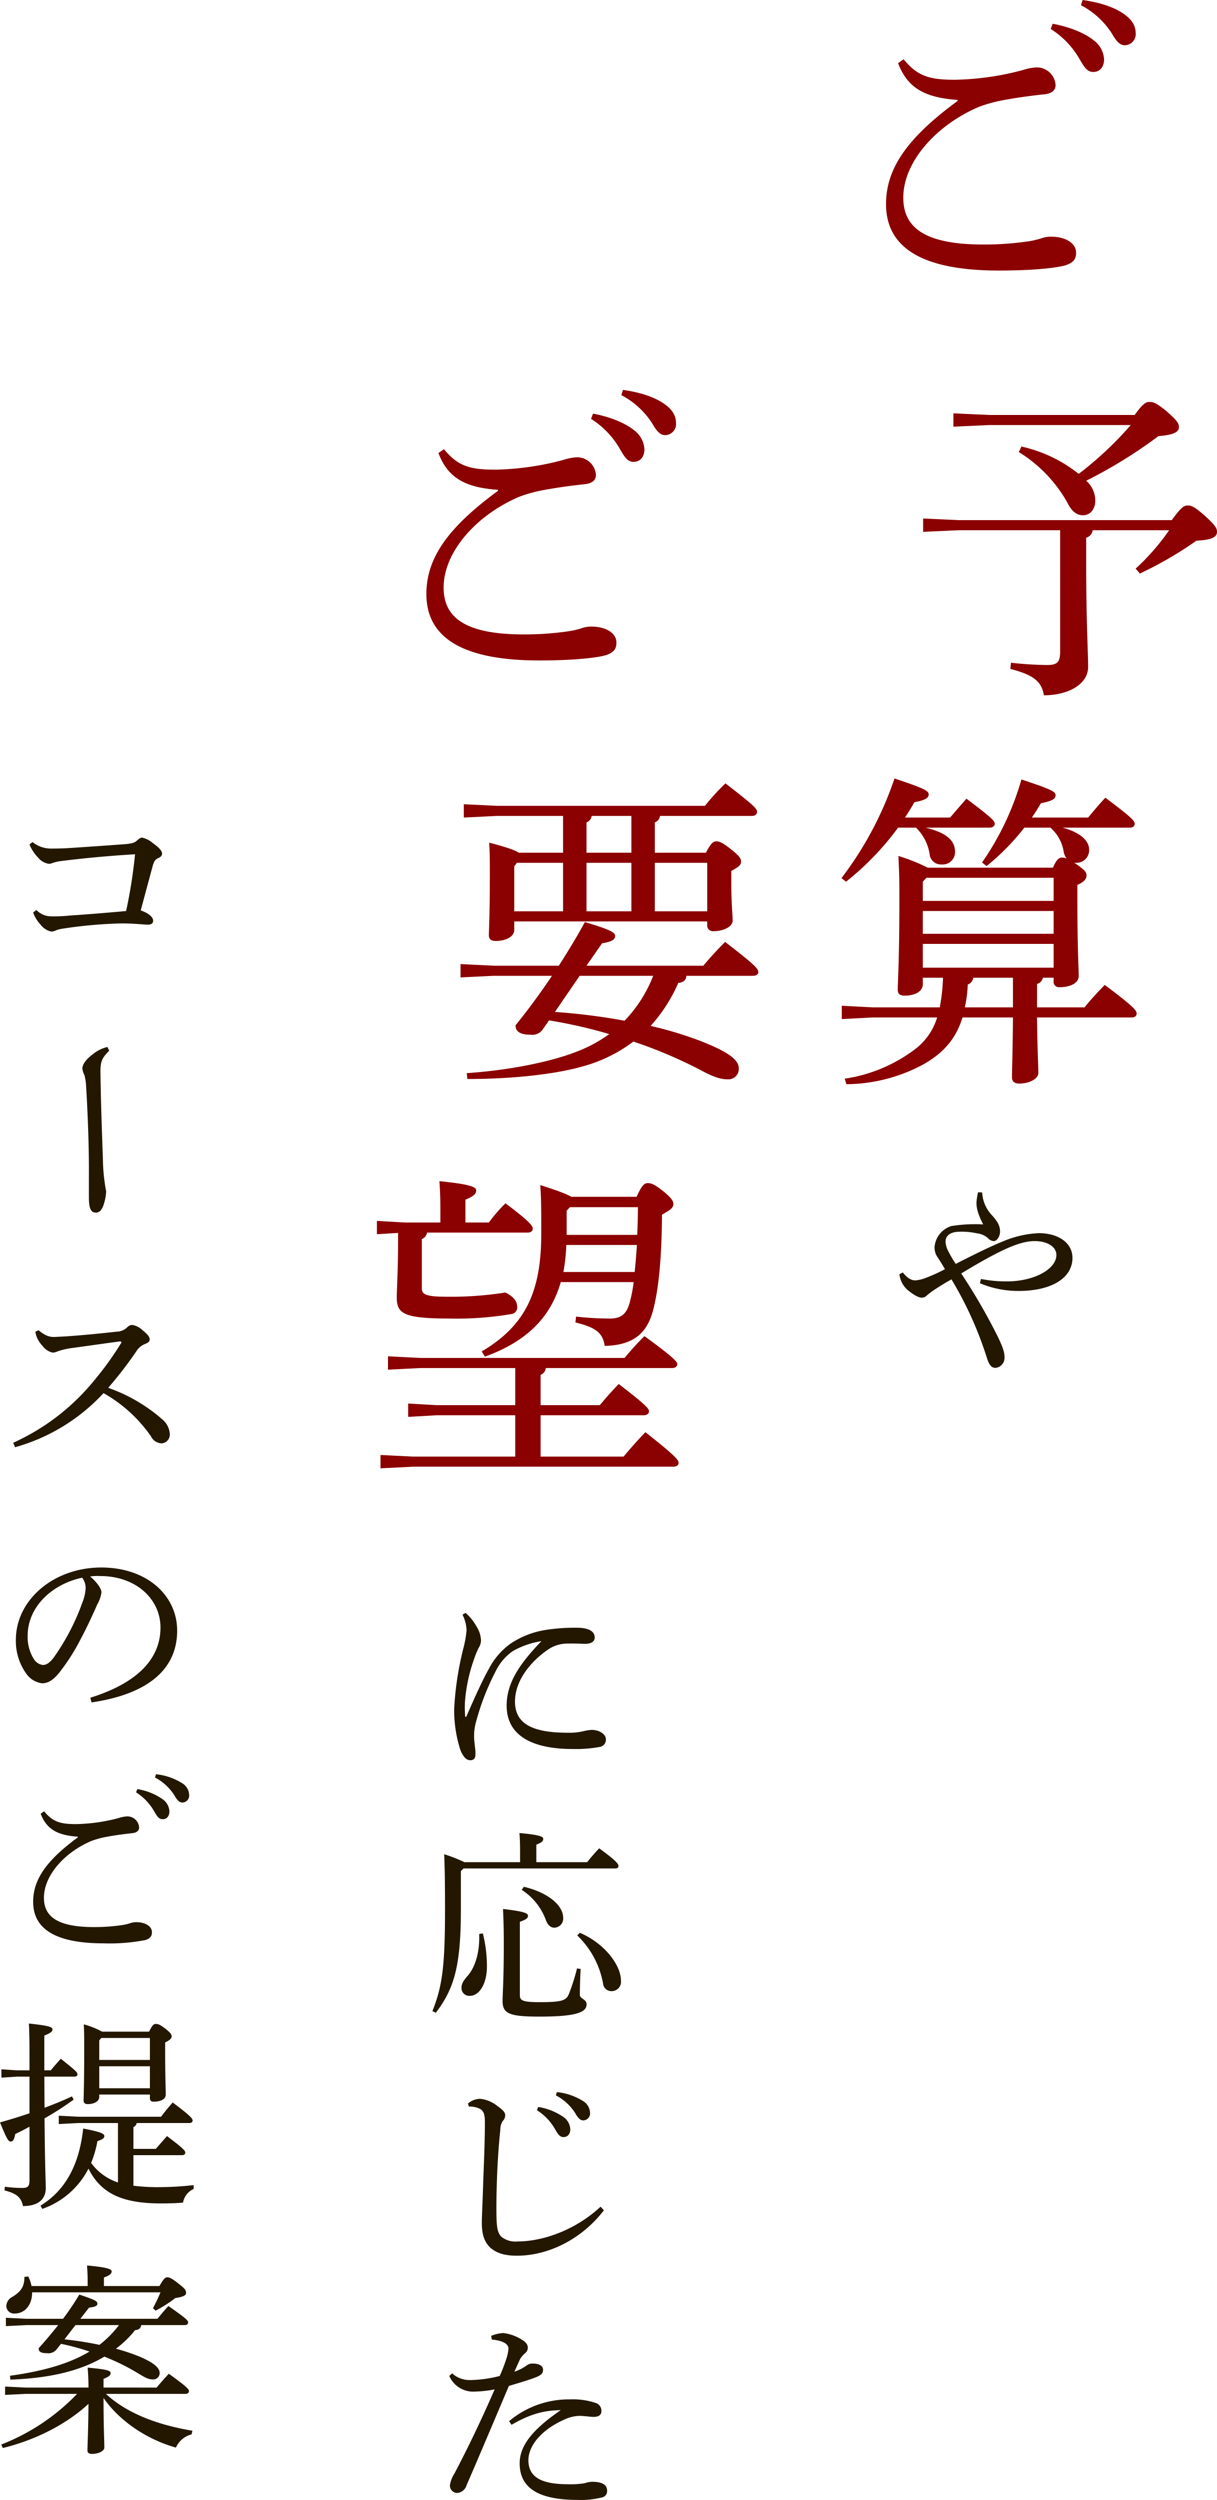
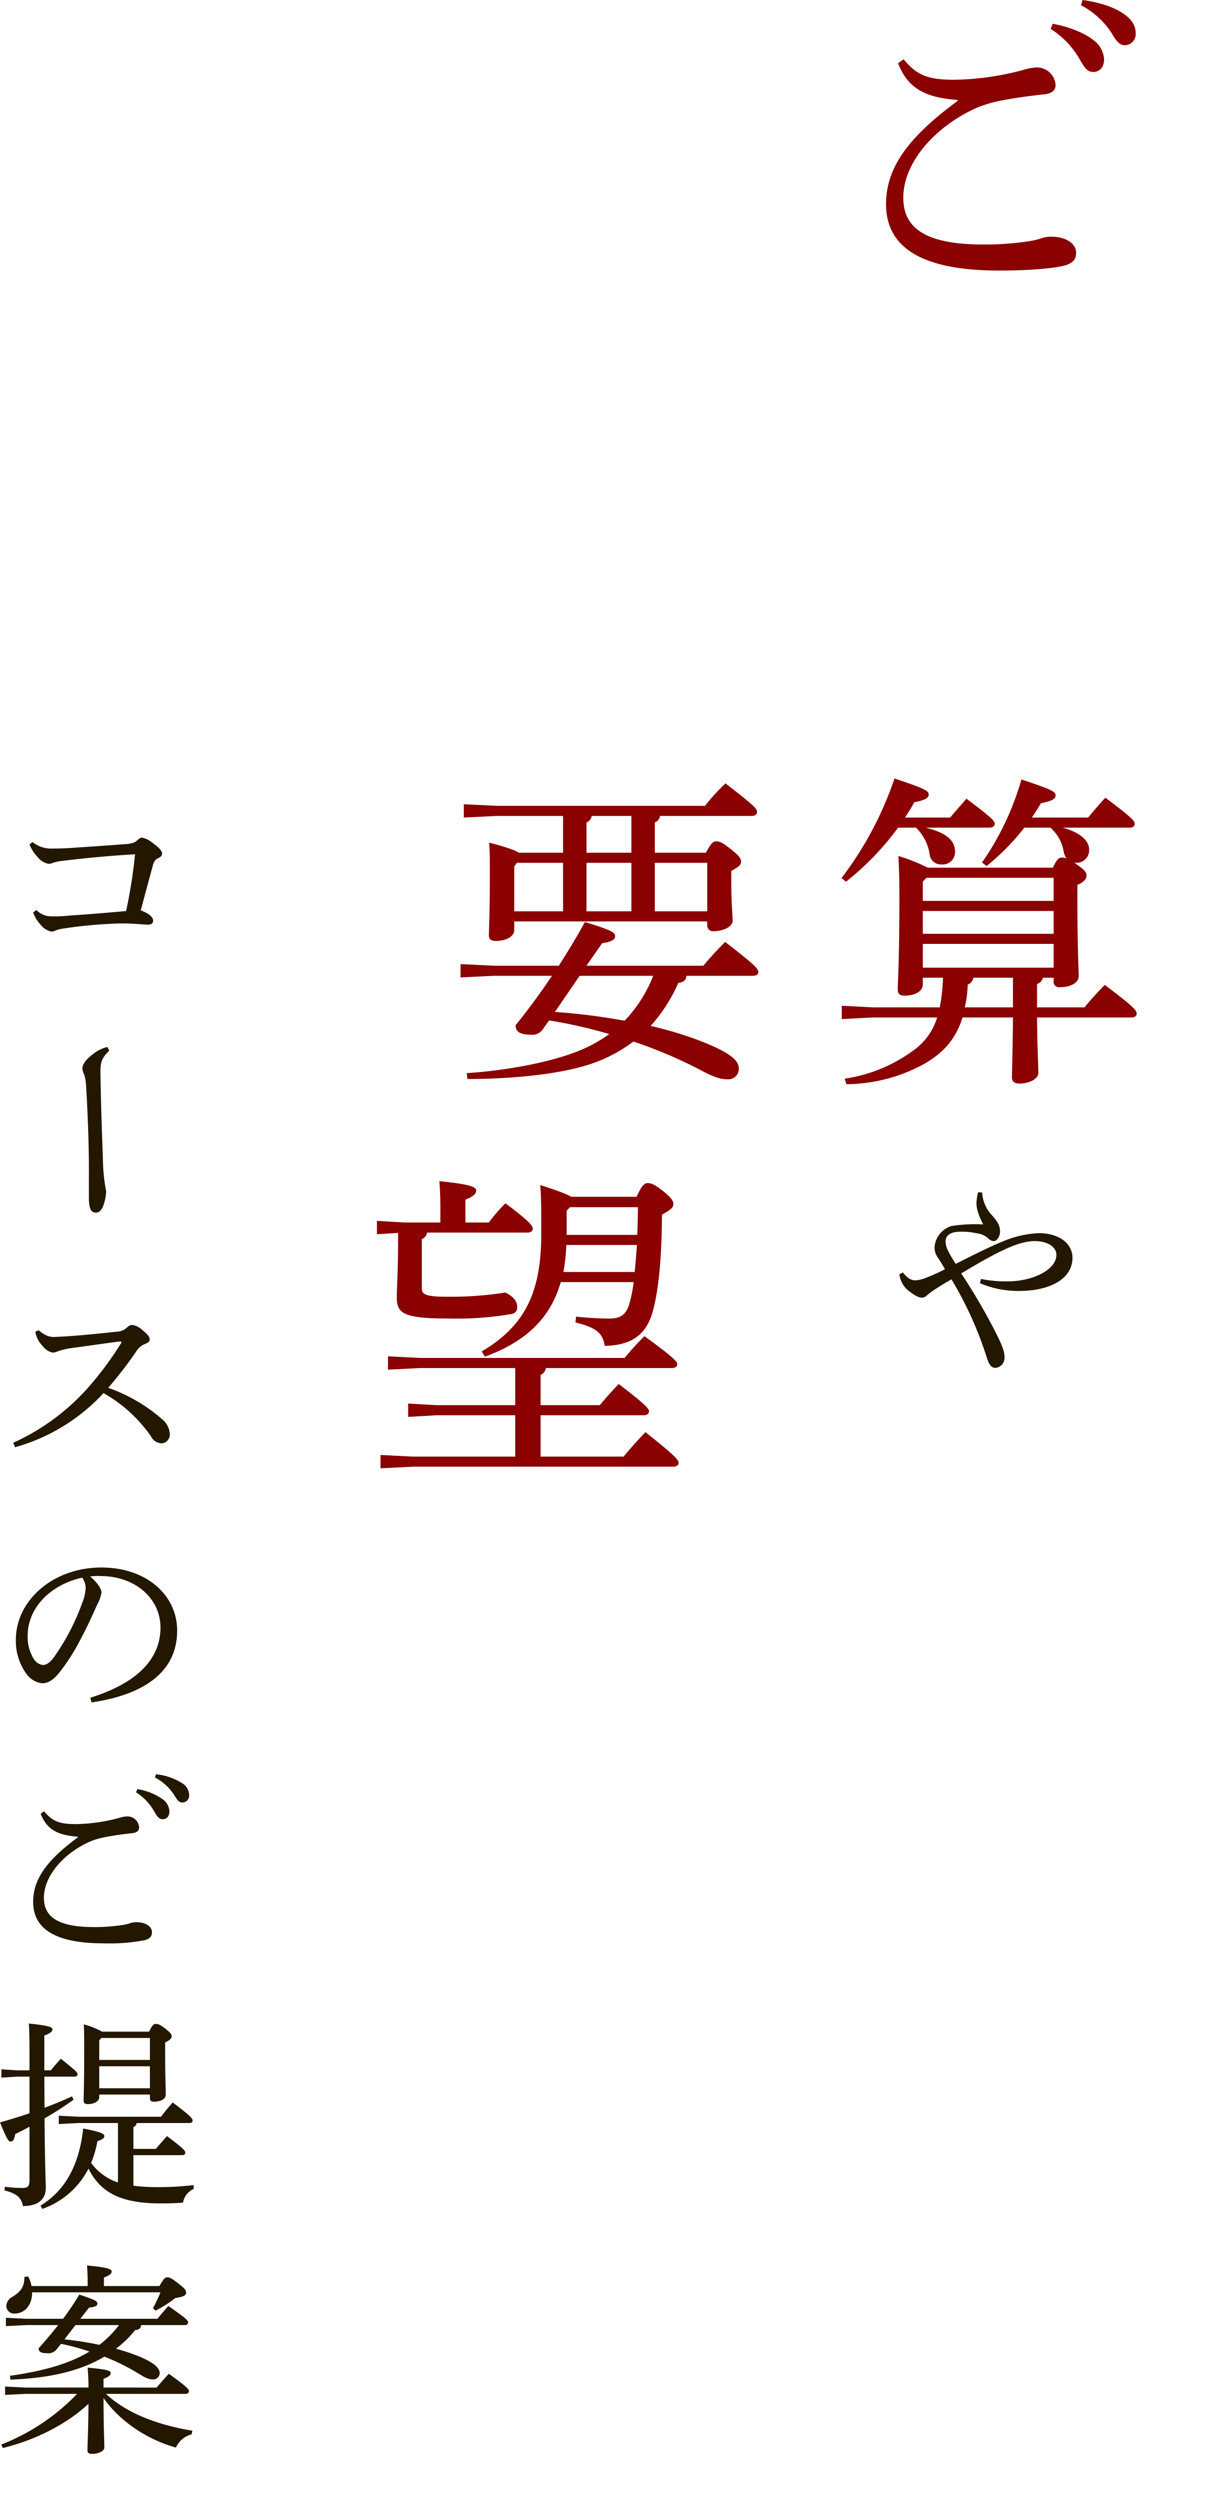
<svg xmlns="http://www.w3.org/2000/svg" width="299.18" height="614.252" viewBox="0 0 299.18 614.252">
  <g id="in_party_title02" transform="translate(-3771.3 7900.399)">
    <path id="パス_6114" data-name="パス 6114" d="M-1.8-18.4a24.216,24.216,0,0,0,9.5,1.9c8,0,13.25-3.1,13.25-8.15,0-3.5-3.25-6.05-8.3-6.05a25.363,25.363,0,0,0-8.75,2c-2.85,1.15-6.85,3.1-11.65,5.55a32.367,32.367,0,0,1-1.9-3.25,5.6,5.6,0,0,1-.6-2.25c0-1.45,1.2-2.35,3.3-2.4a16.963,16.963,0,0,1,4.45.4A4.842,4.842,0,0,1,.15-29.5a2.072,2.072,0,0,0,1.45.75c.75,0,1.55-1.1,1.55-2.4-.05-1.3-.45-2.2-1.9-3.85a8.839,8.839,0,0,1-2.5-5.7l-1-.05a13.37,13.37,0,0,0-.4,2.55c0,1.4.35,2.8,1.65,5.35a36.741,36.741,0,0,0-7.8.4,5.878,5.878,0,0,0-4.15,5.1,4.125,4.125,0,0,0,.8,2.65c.65,1,1.15,1.8,1.75,2.85a40.618,40.618,0,0,1-4.75,2.15,8.367,8.367,0,0,1-2.55.6c-1,0-2-.6-3.05-1.95l-.85.45a6.182,6.182,0,0,0,2,3.85c1.5,1.2,2.65,1.9,3.55,1.9a1.7,1.7,0,0,0,1.2-.55,20.481,20.481,0,0,1,2.25-1.65c1.55-1,2.3-1.45,3.8-2.3A89.82,89.82,0,0,1-.1-.1C.45,1.65,1,2.4,2.05,2.4A2.493,2.493,0,0,0,4.25-.2c0-1.2-.4-2.45-1.6-4.95A145.048,145.048,0,0,0-6.4-20.8c9.6-5.8,14.35-7.95,18.05-7.95,3.3,0,5.35,1.5,5.35,3.4,0,3.45-5.4,6.5-12.2,6.5a31.86,31.86,0,0,1-6.35-.6Z" transform="translate(4014 -7566.697)" fill="#231700" />
-     <path id="パス_6115" data-name="パス 6115" d="M-16-35.95a9.256,9.256,0,0,1,1,3.8,25.86,25.86,0,0,1-.75,4.3,76.891,76.891,0,0,0-2.3,15A31.8,31.8,0,0,0-16.5-2.65c.8,1.9,1.6,2.45,2.4,2.45a1.117,1.117,0,0,0,1.25-1.1,7.5,7.5,0,0,0-.05-1.8c-.1-1-.25-2.1-.25-2.8a13.008,13.008,0,0,1,.3-3.05A61.4,61.4,0,0,1-7.8-22.15,12.889,12.889,0,0,1-3.65-27,20.416,20.416,0,0,1,3.4-29.45c-5.7,5.9-8.55,10.5-8.55,15.85,0,7.3,6.2,10.65,16.25,10.65a32.43,32.43,0,0,0,6.55-.5,1.8,1.8,0,0,0,1.6-1.9c0-1.15-1.45-2.3-3.55-2.3a11.59,11.59,0,0,0-1.9.3,14.436,14.436,0,0,1-3.85.4C1.8-6.95-3.1-8.8-3.1-14.6c0-4.95,3.55-9.6,8-12.7a8.534,8.534,0,0,1,4.45-1.55c1.65-.05,3.1,0,4.6.05,1.45.05,2.55-.4,2.55-1.55,0-1.55-1.55-2.4-4.35-2.4a45.936,45.936,0,0,0-7.45.5A21.517,21.517,0,0,0-4.25-28.8a17.581,17.581,0,0,0-5.3,6.2c-1.4,2.45-3.5,7.05-5.45,11.55-.05.15-.1.2-.2.2s-.15-.05-.15-.2a25.476,25.476,0,0,1-.05-3.45,40.278,40.278,0,0,1,2.5-11.25,15.36,15.36,0,0,1,.9-2.1,3.608,3.608,0,0,0,.55-1.75,6.87,6.87,0,0,0-1.1-3.45,12.028,12.028,0,0,0-2.7-3.35Zm.45,60.8A37.09,37.09,0,0,0-20.5,22.9c.1,2.6.2,5.75.2,13.45,0,14.05-.65,18.95-3.1,25.1l.85.4c4.5-5.95,6.15-11.4,6.15-25.45V27.05l.65-.65h37.3c.55,0,.8-.25.8-.6,0-.5-.55-1.3-4.75-4.35a44.718,44.718,0,0,0-2.95,3.4H2.15v-4.3c1.45-.55,1.7-.95,1.7-1.45,0-.55-1.15-1-5.85-1.4.1,1.35.15,2.5.15,4.3v2.85Zm27.75,18a21.742,21.742,0,0,1,6.35,11.8,2.062,2.062,0,0,0,2.1,1.9,2.3,2.3,0,0,0,2.3-2.6c0-3.7-3.85-9.05-10.1-11.75ZM-1.45,31.65A14.924,14.924,0,0,1,4.5,39.1c.5,1.3,1.2,1.85,2.1,1.85a2.232,2.232,0,0,0,2.15-2.4c0-3.15-3.8-6.25-9.65-7.65ZM-11.9,42.5c.15,4.25-.85,8.05-2.9,10.35-1.1,1.25-1.45,2-1.45,2.9A1.917,1.917,0,0,0-14.2,57.7c2.35,0,4.2-3,4.2-7.15a32.9,32.9,0,0,0-1-8.2Zm24.05,8.45a48.788,48.788,0,0,1-2,6.3c-.65,1.5-1.4,2-7.1,2-4.15,0-4.95-.35-4.95-1.7V39.5c1.6-.55,2-.95,2-1.45,0-.6-.6-1.05-6.15-1.7.1,1.9.2,4.35.2,8.45,0,9.35-.3,12.35-.3,14.15,0,3.2,1.8,3.85,9.15,3.85,9.65,0,11.5-1.25,11.5-3.05,0-1.25-1.65-1.3-1.65-2.3,0-1.3.05-4,.2-6.35ZM2.3,85.8a13.263,13.263,0,0,1,4.3,4.4c.85,1.45,1.25,2.2,2.25,2.2.95,0,1.65-.7,1.65-1.95A3.908,3.908,0,0,0,8.85,87.5,14.952,14.952,0,0,0,2.6,85Zm4.65-3.65A12.535,12.535,0,0,1,11.7,86.5c.85,1.5,1.4,1.8,2,1.8a1.706,1.706,0,0,0,1.65-1.9,3.521,3.521,0,0,0-1.8-2.9A14.915,14.915,0,0,0,7.2,81.35Zm11,27.35c-6.3,5.85-14.3,8.55-20.45,8.55a5.488,5.488,0,0,1-4-1.2c-.9-1-1.1-2.35-1.15-5.1-.05-2.65,0-6.15.2-11.1.25-4.95.5-7.65.75-10.1a3.741,3.741,0,0,1,.6-2.1,2.063,2.063,0,0,0,.6-1.4c0-.65-.45-1.25-1.95-2.3A7.97,7.97,0,0,0-11.65,83a4.644,4.644,0,0,0-3,1.15l.2.75a6.024,6.024,0,0,1,1.75.2c1.7.45,2.2,1.2,2.2,3.55,0,4.6-.2,9.35-.4,14.45-.15,5.3-.35,8.7-.35,10.3,0,2.9.6,4.7,2,6.1,1.55,1.4,3.6,2.05,6.6,2.05,8.1,0,16.2-4.35,21.4-11.15ZM-8.8,142.15c2.6.25,4.1,1,4.1,2.25a10.292,10.292,0,0,1-.5,2.4,39.28,39.28,0,0,1-1.65,4.3,30.7,30.7,0,0,1-7.2,1,6.323,6.323,0,0,1-4.5-1.65l-.7.65a6.4,6.4,0,0,0,5.75,3.85,29.782,29.782,0,0,0,5.4-.55c-3.2,7.35-6.45,14.15-9.9,20.7a7.071,7.071,0,0,0-1.1,2.9,1.852,1.852,0,0,0,1.65,1.85,2.609,2.609,0,0,0,2.45-1.9c3.25-7.5,6.5-15.2,10.4-24.4,2.65-.8,4.55-1.35,6.15-1.95,1.8-.65,2.25-1.1,2.25-2.05s-1-1.5-2.5-1.5a2.231,2.231,0,0,0-1.5.45,11.56,11.56,0,0,1-3.05,1.55c.6-1.3.95-2.1,1.4-3.1a6.533,6.533,0,0,1,1.3-1.5,1.694,1.694,0,0,0,.6-1.3c0-.65-.35-1.35-1.6-2.05a10.985,10.985,0,0,0-4.4-1.55,8.785,8.785,0,0,0-3,.7Zm4.85,20.95c4.25-2.45,7.6-3.55,12.1-3.6-7.4,5.05-10.1,9.05-10.1,13.05,0,5.8,4.2,9,14.25,9a20.863,20.863,0,0,0,6.15-.65,1.563,1.563,0,0,0,1.1-1.6c0-1.3-.95-2.2-3.65-2.2a5.79,5.79,0,0,0-1.85.35,21.558,21.558,0,0,1-4.15.25c-6.35,0-9.7-1.65-9.7-5.9,0-3.4,2.95-7.35,8.75-9.95a9.316,9.316,0,0,1,3.9-.95c.85,0,2.55.25,3.4.25,1.25,0,1.9-.5,1.9-1.4a2.013,2.013,0,0,0-1.5-2.05,17.5,17.5,0,0,0-6.15-.85A22.9,22.9,0,0,0-4.55,162.2Z" transform="translate(3901 -7467.697)" fill="#231700" />
    <path id="パス_6113" data-name="パス 6113" d="M-15.55-11.5A8.2,8.2,0,0,0-13.8-8.6a4.6,4.6,0,0,0,2.7,1.8,2.467,2.467,0,0,0,1.15-.3A8.355,8.355,0,0,1-8.1-7.55,111.307,111.307,0,0,1,5.85-8.8c2.9-.05,5.95.3,6.75.3.9,0,1.35-.3,1.35-1,0-.75-.9-1.75-3.05-2.5,1.05-3.95,2.15-8,3-11.15.3-.95.6-1.4,1.3-1.7.55-.25.95-.6.95-1.1,0-.75-.9-1.6-2.35-2.65a5.876,5.876,0,0,0-2.6-1.3c-.3,0-.7.25-1.25.75s-1.15.7-2.7.85c-4.6.35-9.05.65-13.55.95-1.55.1-3.05.15-4.6.15a7.237,7.237,0,0,1-4.8-1.6l-.75.6a10.14,10.14,0,0,0,2.1,3.2,4.254,4.254,0,0,0,2.65,1.55,1.866,1.866,0,0,0,.75-.15,10.756,10.756,0,0,1,2.4-.55C-2.9-24.85,2.8-25.4,9.5-25.8A123.583,123.583,0,0,1,7.3-11.85c-5,.45-9.9.85-13.8,1.1a35.029,35.029,0,0,1-4.5.2,5.061,5.061,0,0,1-3.75-1.55Z" transform="translate(3795 -7664.697)" fill="#231700" />
    <path id="パス_6116" data-name="パス 6116" d="M-15-31.5a4.913,4.913,0,0,0,.25,1.1,7.242,7.242,0,0,0,1.55,2.45,4.2,4.2,0,0,0,2.45,1.6,3.013,3.013,0,0,0,1.2-.3,17.8,17.8,0,0,1,3.7-.85c2.65-.35,6.35-.9,11.6-1.6.25,0,.4.1.4.2a.275.275,0,0,1-.1.25,79.726,79.726,0,0,1-7.1,9.75A54.652,54.652,0,0,1-20.45-4.2L-20-3.1A46.659,46.659,0,0,0,1.75-16.4,35.367,35.367,0,0,1,13.4-5.8,3.059,3.059,0,0,0,16-4.05,2.167,2.167,0,0,0,18.05-6.3,5.092,5.092,0,0,0,16.2-9.95,40.581,40.581,0,0,0,2.9-17.7a97.074,97.074,0,0,0,6.9-8.95,4.4,4.4,0,0,1,2.1-1.8c.9-.35,1.2-.65,1.2-1.15,0-.55-.35-1.1-1.75-2.25a4.8,4.8,0,0,0-2.5-1.3,1.733,1.733,0,0,0-1.2.5A3.727,3.727,0,0,1,5-31.5c-4,.45-8.7.9-11.65,1.1-1.15.1-2.75.15-3.5.2a4.556,4.556,0,0,1-2.2-.4,7.932,7.932,0,0,1-1.85-1.25ZM-1.2,59.6c11.7-1.7,21.05-6.75,21.05-17.65,0-8.65-7.45-15.5-18.65-15.5-11.8,0-21,8.05-21,17.75a13.717,13.717,0,0,0,2.5,8.25,5.563,5.563,0,0,0,3.95,2.45c1.4,0,2.6-.7,4.05-2.4a49.941,49.941,0,0,0,5.4-8.4c1.85-3.45,3.4-6.95,4.1-8.55a8.626,8.626,0,0,0,1.05-3c0-.8-1-2.4-2.8-3.9a15.084,15.084,0,0,1,2.6-.1c8.75.05,14.7,5.7,14.7,12.65,0,8.15-6.35,13.85-17.25,17.25ZM-3.5,28.95a4.236,4.236,0,0,1,.85,2.6,10.787,10.787,0,0,1-.8,3.5,55.528,55.528,0,0,1-7.1,13.6C-11.6,50-12.4,50.4-13.15,50.4a3.067,3.067,0,0,1-2.1-1.25A10.173,10.173,0,0,1-16.9,43.2C-16.9,36.3-11.15,30.6-3.5,28.95ZM9.75,81.7a13.263,13.263,0,0,1,4.3,4.4c.85,1.45,1.25,2.2,2.25,2.2.95,0,1.65-.7,1.65-1.95A3.908,3.908,0,0,0,16.3,83.4a14.952,14.952,0,0,0-6.25-2.5Zm4.65-3.65a12.535,12.535,0,0,1,4.75,4.35c.85,1.5,1.4,1.8,2,1.8a1.706,1.706,0,0,0,1.65-1.9A3.521,3.521,0,0,0,21,79.4a14.915,14.915,0,0,0-6.35-2.15ZM-4.55,92.75c-7.85,5.75-11,10.45-11,15.85,0,6.9,5.9,10.2,17.35,10.2A46.131,46.131,0,0,0,12,118c1.35-.45,1.65-1.05,1.65-1.95,0-1.45-1.65-2.5-4-2.45a4.705,4.705,0,0,0-1.5.3,13.048,13.048,0,0,1-1.75.4,46.072,46.072,0,0,1-7,.5c-9.1,0-12.3-2.65-12.3-7.2,0-5.55,5.15-11.2,11.65-13.95a21.808,21.808,0,0,1,3.9-1.05c1.6-.3,3.65-.6,5.95-.85,1.3-.1,1.9-.6,1.9-1.45a2.9,2.9,0,0,0-2.9-2.7,7.838,7.838,0,0,0-2.1.4A42.977,42.977,0,0,1-5.05,89.5c-4,0-5.75-.65-7.8-3.15l-.85.6c1.55,4.1,4.5,5.3,9.15,5.65ZM9.1,170.85H21.05c.5,0,.8-.25.8-.6,0-.5-.35-.95-4.5-4.1-.95,1.1-1.8,2.05-2.75,3.15H9.1v-5.35a1.289,1.289,0,0,0,.8-1H22.85c.5,0,.8-.25.8-.6,0-.5-.55-1.2-4.9-4.45-1.05,1.2-2.05,2.4-2.85,3.5H-4.45l-4.8-.25v2.05l4.8-.25H5.3v14.6a13.307,13.307,0,0,1-6.6-4.8A25.555,25.555,0,0,0,.25,167.4c1.2-.4,1.7-.7,1.7-1.25s-.75-1-5.2-1.85c-1,9.25-4.6,15.35-10.5,18.95l.45.8a20.211,20.211,0,0,0,11.35-9.9c2.95,5.9,8,8.55,17.7,8.55,2.2,0,4-.05,5.55-.2a4.492,4.492,0,0,1,2.6-3.35v-.95a74.6,74.6,0,0,1-8.45.5,47.525,47.525,0,0,1-6.35-.35Zm-21.9-19.3h7.35c.5,0,.8-.2.8-.55,0-.5-.35-.85-4.1-3.85-.9,1-1.7,1.9-2.45,2.85h-1.6v-8.55c1.6-.6,2-1.05,2-1.5,0-.55-.6-.9-5.8-1.45.1,1.85.15,3.65.15,8.15V150h-3.1l-3.8-.25v2.05l3.8-.25h3.1v9c-2.3.8-4.65,1.5-7.25,2.25,1.7,4.15,2.05,4.7,2.65,4.7.5,0,.85-.45,1.1-1.85,1.15-.55,2.35-1.15,3.5-1.8v13.2c0,1.4-.4,1.85-1.7,1.85a31.262,31.262,0,0,1-4.35-.3l-.1.9c2.9.75,4.1,1.65,4.55,3.85,3.9,0,5.6-1.8,5.6-4.4,0-1.75-.2-4.8-.3-17.15a75.016,75.016,0,0,0,7.15-4.6l-.4-.8c-2.25,1.05-4.5,1.95-6.75,2.8Zm25.95,4.4v.85c0,.65.3.9.95.9,1.6,0,2.95-.55,2.95-1.75,0-1-.15-4.5-.15-10.3v-2.5c1.25-.6,1.6-1.05,1.6-1.5s-.25-.85-1.5-1.85c-1.45-1.1-1.85-1.2-2.4-1.2-.5,0-.85.25-1.65,1.9H1.4a20.834,20.834,0,0,0-4.5-1.8c.1,1.95.1,3.65.1,6.3,0,8.55-.15,11.45-.15,12.4,0,.6.3.9,1.05.9,1.55,0,2.8-.7,2.8-1.75v-.6ZM.7,154.4V149H13.15v5.4Zm12.45-12.35v5.4H.7v-4.8l.5-.6Zm-30.55,85.9-5.05-.25v2.05l5.05-.25H-4.75A51.814,51.814,0,0,1-23.4,241.95l.4.85c7.6-1.85,15.4-5.6,21.05-10.85-.05,6.9-.25,9.9-.25,11.45,0,.55.35.85,1.1.85,1.6,0,3.05-.7,3.05-1.55,0-1.85-.2-4.75-.2-12.2,3.75,5.45,10.35,10.1,17.8,12.2a5.75,5.75,0,0,1,3.85-3.25l.2-.9C14.25,237,7.05,233.9,2.35,229.5h19.6c.5,0,.8-.3.8-.65,0-.5-.45-1.05-4.95-4.3-1.15,1.25-1.95,2.15-3,3.4H1.75V225.8c1.45-.55,1.75-.95,1.75-1.4,0-.55-.55-.9-5.65-1.35.1,1.4.2,2.7.2,4.9ZM21.75,212.6c.5,0,.8-.3.8-.65,0-.5-.45-.95-4.85-4.05-1.05,1.15-1.65,1.9-2.7,3.15H-3.95l2.15-2.75c1.5-.15,2.05-.45,2.05-.95,0-.65-.6-.95-4.45-2.25a68.458,68.458,0,0,1-4,5.95h-9l-5.05-.25v2.05l5.05-.25h7.8q-2.25,2.85-4.8,5.7c0,.9.65,1.2,2,1.2a2.6,2.6,0,0,0,2.5-1.05l1-1.25a58,58,0,0,1,7,1.9c-4.8,2.9-11.2,4.8-19.55,5.95l.1.95c9.35-.35,17-2,23.1-5.65a53.363,53.363,0,0,1,8.3,4.1c1.65,1,2.5,1.5,3.65,1.5a1.56,1.56,0,0,0,1.65-1.6c0-1.45-2.05-2.8-5.05-4.05a50.66,50.66,0,0,0-5.7-1.9,25.273,25.273,0,0,0,4.7-4.55c.95-.1,1.4-.45,1.5-1.25Zm-26.9,0H5.55a25.928,25.928,0,0,1-4.8,4.85,85.287,85.287,0,0,0-8.6-1.35Zm-10.8-9.6a9.312,9.312,0,0,0-.8-2.35l-.95.1c0,2.1-.6,3.5-2.95,4.9a2.673,2.673,0,0,0-1.5,2.25A1.9,1.9,0,0,0-20,209.75c2.1,0,4.2-1.75,4.2-5.2H15.75a40.182,40.182,0,0,1-1.85,3.9l.65.6a31.378,31.378,0,0,0,4.85-3.1c2.1-.3,2.65-.7,2.65-1.3,0-.65-.45-1.15-1.75-2.15-1.8-1.45-2.4-1.65-2.9-1.65s-.9.4-1.9,2.15H1.85v-2.1c1.55-.55,1.9-1,1.9-1.5,0-.55-1.05-1-6.05-1.45.1,1.6.15,2.5.15,4.5V203Z" transform="translate(3795 -7541.697)" fill="#231700" />
    <path id="パス_6117" data-name="パス 6117" d="M-20.45-21.7a8.991,8.991,0,0,0,1.8,3.6c1.4,1.85,2.6,2.55,3.5,2.55a4.637,4.637,0,0,0,1.6-.5,12.458,12.458,0,0,1,2.45-.4c8.15-.5,16.6-.75,22-.7h5.45c3,0,3.9-.5,3.9-1.75,0-.8-.6-1.3-1.45-1.7a12.432,12.432,0,0,0-3.75-.8,45.2,45.2,0,0,1-7.8.8c-7.35.25-13.8.5-21.25.6-2.9.05-3.7-.35-5.55-2.15Z" transform="translate(3776 -7622.697) rotate(90)" fill="#231700" />
    <path id="パス_6118" data-name="パス 6118" d="M15.6-61.28a21.22,21.22,0,0,1,6.88,7.04c1.36,2.32,2,3.52,3.6,3.52,1.52,0,2.64-1.12,2.64-3.12a6.252,6.252,0,0,0-2.64-4.72c-2.4-1.92-6.4-3.36-10-4Zm7.44-5.84a20.056,20.056,0,0,1,7.6,6.96c1.36,2.4,2.24,2.88,3.2,2.88a2.729,2.729,0,0,0,2.64-3.04c0-1.6-.8-3.2-2.88-4.64-2.64-1.84-6.24-2.88-10.16-3.44ZM-7.28-43.6c-12.56,9.2-17.6,16.72-17.6,25.36,0,11.04,9.44,16.32,27.76,16.32,8.48,0,14-.64,16.32-1.28,2.16-.72,2.64-1.68,2.64-3.12,0-2.32-2.64-4-6.4-3.92a7.528,7.528,0,0,0-2.4.48,20.875,20.875,0,0,1-2.8.64,73.715,73.715,0,0,1-11.2.8c-14.56,0-19.68-4.24-19.68-11.52,0-8.88,8.24-17.92,18.64-22.32a34.893,34.893,0,0,1,6.24-1.68c2.56-.48,5.84-.96,9.52-1.36,2.08-.16,3.04-.96,3.04-2.32a4.646,4.646,0,0,0-4.64-4.32,12.541,12.541,0,0,0-3.36.64A68.763,68.763,0,0,1-8.08-48.8c-6.4,0-9.2-1.04-12.48-5.04l-1.36.96c2.48,6.56,7.2,8.48,14.64,9.04Z" transform="translate(4014 -7832)" fill="#8b0000" />
    <path id="パス_6119" data-name="パス 6119" d="M-17.52-55.84a11.484,11.484,0,0,1,3.36,6.56A2.769,2.769,0,0,0-11.2-46.8a3.026,3.026,0,0,0,3.28-3.12c0-2.64-1.92-4.64-7.28-5.92H.56c.8,0,1.28-.4,1.28-.96,0-.64-.56-1.36-6.96-6.16-1.44,1.68-2.8,3.2-4,4.64H-20.24c.88-1.28,1.6-2.48,2.32-3.76,2.88-.56,3.52-1.12,3.52-1.92,0-.88-.96-1.44-8.4-3.92A85.292,85.292,0,0,1-35.84-43.44l1.12.88a68.5,68.5,0,0,0,12.8-13.28Zm52.56,0c.8,0,1.2-.4,1.2-.96,0-.72-.72-1.52-7.2-6.4-1.52,1.6-3.04,3.44-4.24,4.88H10.96c.8-1.12,1.52-2.32,2.24-3.52,2.88-.56,3.6-1.12,3.6-1.92,0-.96-.96-1.44-8.4-3.92a68.533,68.533,0,0,1-9.68,20.4l1.12.88a57.376,57.376,0,0,0,9.28-9.44h6.4a9.9,9.9,0,0,1,3.28,6,4.124,4.124,0,0,0,.72,1.6,2.449,2.449,0,0,0-1.2-.24c-.64,0-1.28.4-2.16,2.48h-30.8a44.752,44.752,0,0,0-7.2-2.88c.16,3.6.24,5.04.24,10.24C-21.6-23.2-22-17.92-22-16c0,.96.48,1.44,1.68,1.44,2.56,0,4.48-1.04,4.48-2.8v-1.6h4.96a45.041,45.041,0,0,1-.8,7.28H-28.16l-7.6-.4V-8.8l7.6-.4h15.84a15.347,15.347,0,0,1-5.92,8.16,37.684,37.684,0,0,1-16.8,6.88l.4,1.36a40.484,40.484,0,0,0,18.8-4.8C-10.96-.32-7.76-3.76-6.08-9.2H6.32C6.24,0,6.08,3.6,6.08,5.52c0,.96.56,1.52,1.76,1.52,2.48,0,4.72-1.12,4.72-2.64,0-1.84-.24-5.36-.32-13.6h23.2c.8,0,1.28-.32,1.28-.96,0-.72-.56-1.6-7.84-7.04-1.68,1.76-3.52,3.68-4.96,5.52H12.24v-5.76a1.994,1.994,0,0,0,1.44-1.52h2.64v.8a1.323,1.323,0,0,0,1.52,1.52c2.48,0,4.64-.96,4.64-2.72,0-2.08-.32-6.48-.32-18.48v-3.92c1.6-.72,2.24-1.44,2.24-2.32,0-.72-.24-1.2-2.4-2.72a2.807,2.807,0,0,0-.64-.4h.48a3.087,3.087,0,0,0,3.2-3.28c0-2.16-2.24-4.24-6.56-5.36ZM6.32-18.96v7.28H-5.52a28.849,28.849,0,0,0,.72-5.6,2.068,2.068,0,0,0,1.36-1.68Zm10-2.48H-15.84v-5.84H16.32Zm0-8.32H-15.84v-5.6H16.32Zm0-8.08H-15.84v-4.72l.88-.96H16.32Z" transform="translate(4014 -7641.198)" fill="#8b0000" />
-     <path id="パス_6120" data-name="パス 6120" d="M15.6-61.28a21.22,21.22,0,0,1,6.88,7.04c1.36,2.32,2,3.52,3.6,3.52,1.52,0,2.64-1.12,2.64-3.12a6.252,6.252,0,0,0-2.64-4.72c-2.4-1.92-6.4-3.36-10-4Zm7.44-5.84a20.056,20.056,0,0,1,7.6,6.96c1.36,2.4,2.24,2.88,3.2,2.88a2.729,2.729,0,0,0,2.64-3.04c0-1.6-.8-3.2-2.88-4.64-2.64-1.84-6.24-2.88-10.16-3.44ZM-7.28-43.6c-12.56,9.2-17.6,16.72-17.6,25.36,0,11.04,9.44,16.32,27.76,16.32,8.48,0,14-.64,16.32-1.28,2.16-.72,2.64-1.68,2.64-3.12,0-2.32-2.64-4-6.4-3.92a7.528,7.528,0,0,0-2.4.48,20.875,20.875,0,0,1-2.8.64,73.715,73.715,0,0,1-11.2.8c-14.56,0-19.68-4.24-19.68-11.52,0-8.88,8.24-17.92,18.64-22.32a34.893,34.893,0,0,1,6.24-1.68c2.56-.48,5.84-.96,9.52-1.36,2.08-.16,3.04-.96,3.04-2.32a4.646,4.646,0,0,0-4.64-4.32,12.541,12.541,0,0,0-3.36.64A68.763,68.763,0,0,1-8.08-48.8c-6.4,0-9.2-1.04-12.48-5.04l-1.36.96c2.48,6.56,7.2,8.48,14.64,9.04Z" transform="translate(3901 -7736.198)" fill="#8b0000" />
    <path id="パス_6121" data-name="パス 6121" d="M26.08-41.68a34.562,34.562,0,0,1-.88,4.64c-.8,3.44-2.4,4.32-5.04,4.32a75.469,75.469,0,0,1-8.24-.48l-.16,1.44c5.28,1.28,6.72,2.72,7.2,5.76,6.8-.16,10.4-2.88,11.92-8.88,1.36-5.2,2.08-12.72,2.16-23.36,1.92-1.12,2.8-1.6,2.8-2.64,0-.8-.64-1.6-2.48-3.12-2.16-1.68-2.88-2-3.84-2-.88,0-1.52.72-2.72,3.36H10.72c-1.04-.64-3.12-1.44-7.6-2.88.24,3.52.24,6.16.24,12,0,14.24-3.92,22.56-14.64,28.88l.8,1.28C-.4-27.04,5.6-32.8,8.16-41.68ZM8.8-44.16a45.566,45.566,0,0,0,.72-6.64H26.88c-.16,2.24-.32,4.4-.56,6.64Zm1.6-15.92H27.12c0,2.24-.08,4.56-.16,6.8H9.6V-59.2ZM0-53.84c.8,0,1.28-.4,1.28-.96,0-.64-.64-1.68-6.72-6.24a38.392,38.392,0,0,0-4.08,4.72h-5.76v-5.6c2.24-.96,2.64-1.52,2.64-2.32,0-.88-1.92-1.52-9.04-2.24.16,2.16.24,4.08.24,7.12v3.04h-8.72l-6.88-.4v3.28l5.2-.32v2c0,7.36-.32,11.76-.32,13.84,0,4,1.68,5.2,13.12,5.2A79.753,79.753,0,0,0-3.92-33.84a1.583,1.583,0,0,0,1.36-1.68c0-1.36-.72-2.48-2.88-3.6a85.86,85.86,0,0,1-14.32,1.04c-4.96,0-6.24-.48-6.24-2V-52.24a2.063,2.063,0,0,0,1.28-1.6ZM-3.04,1.2H-28.16l-8-.4V4.08l8-.4h64c.8,0,1.28-.4,1.28-.96,0-.64-.64-1.6-8.16-7.52-2,2.08-3.76,4.08-5.36,6H3.2V-8.96H28.56c.8,0,1.28-.4,1.28-.96,0-.64-.56-1.44-7.44-6.72-1.76,1.84-3.2,3.44-4.64,5.2H3.2v-7.44a2.039,2.039,0,0,0,1.28-1.68H35.52c.8,0,1.28-.4,1.28-.96s-.8-1.6-8.08-6.88c-1.84,1.84-3.28,3.44-4.88,5.36H-26.32l-8-.4v3.28l8-.4H-3.04v9.12H-22.32l-7.04-.4v3.28l7.04-.4H-3.04Z" transform="translate(3901 -7543.697)" fill="#8b0000" />
-     <path id="パス_6122" data-name="パス 6122" d="M24.72-33.92a56.2,56.2,0,0,1-8.24,9.44l1.04,1.2a91.644,91.644,0,0,0,13.92-8.08c3.92-.16,5.04-.96,5.04-2.16,0-.88-.4-1.6-3.04-4C30.88-39.76,30.16-40,29.28-40s-1.6.4-3.92,3.6H-26.96l-8.8-.4v3.28l8.8-.4H-2.08V-4.16C-2.08-1.44-2.8-.8-5.36-.8a86.657,86.657,0,0,1-8.8-.56L-14.32.16C-8.8,1.6-6.64,3.12-6.08,6.64c6,0,10.88-2.72,10.88-6.96,0-3.68-.48-10.8-.48-25.76v-6a2.2,2.2,0,0,0,1.6-1.84Zm-36.96-19.2A34.167,34.167,0,0,1-.32-40.72C.8-38.48,2-37.6,3.52-37.6c1.84,0,3.04-1.52,3.04-3.6a6.526,6.526,0,0,0-2.24-4.88A116.635,116.635,0,0,0,22.08-57.04c4.08-.32,5.04-1.12,5.04-2.24,0-1.04-.72-1.84-3.28-4.08-2.4-1.92-3.04-2.08-4-2.08-.8,0-1.52.32-3.6,3.2H-19.52l-8.8-.4v3.28l8.8-.4h34.8a86.515,86.515,0,0,1-12.8,12A34.437,34.437,0,0,0-11.6-54.48Z" transform="translate(4034 -7736.198)" fill="#8b0000" />
    <path id="パス_6123" data-name="パス 6123" d="M-14.72-9.28A119.74,119.74,0,0,1,.08-5.92a34.463,34.463,0,0,1-7.6,4.16C-13.84.8-24.24,2.96-34.96,3.68l.16,1.44c11.36,0,21.92-1.2,28.72-3.2A36.385,36.385,0,0,0,6-4.08,112.538,112.538,0,0,1,23.04,3.2c3.04,1.6,4.64,2,6.16,2a2.56,2.56,0,0,0,2.72-2.72c0-2-2.4-4-9.68-6.8a89.731,89.731,0,0,0-12-3.6,38.706,38.706,0,0,0,6.8-10.56c1.36-.16,1.92-.72,2-1.76h16.4c.8,0,1.28-.4,1.28-.88,0-.8-.56-1.6-8.16-7.44-1.92,1.92-3.76,3.92-5.36,5.84H-5.52l3.84-5.52c2.64-.4,3.2-1.04,3.2-1.76s-.4-1.36-7.44-3.44c-1.76,3.28-4,6.96-6.4,10.72h-16l-8.16-.4v3.28l8.16-.4H-14c-2.8,4.16-5.84,8.32-8.96,12.16,0,1.6,1.2,2.32,3.76,2.32a3.067,3.067,0,0,0,2.96-1.36ZM-7.2-20.24H10.88A33.352,33.352,0,0,1,3.84-9.2a154.006,154.006,0,0,0-17.12-2.16ZM-22.16-50.48c-.8-.56-2.72-1.28-7.28-2.48.16,2.64.16,4.48.16,7.92,0,10-.24,13.44-.24,14.8,0,.96.48,1.44,1.68,1.44,2.64,0,4.56-1.12,4.56-2.72V-33.6H24.16v.88a1.414,1.414,0,0,0,1.6,1.52c2.24,0,4.64-1.04,4.64-2.56,0-1.84-.32-3.92-.32-9.12V-46c1.92-1.04,2.4-1.52,2.4-2.32,0-.64-.32-1.28-2.32-2.88-2.32-1.84-2.96-2.08-3.84-2.08-.64,0-1.28.48-2.48,2.8H11.28v-7.44a2.037,2.037,0,0,0,1.28-1.6H35.12c.8,0,1.28-.4,1.28-.96,0-.8-.32-1.28-7.76-7.04A54.169,54.169,0,0,0,23.6-62H-27.52l-8.16-.4v3.28l8.16-.4h16.24v9.04ZM24.16-48v11.92H11.28V-48ZM5.52-48v11.92H-5.52V-48Zm-16.8,0v11.92h-12V-47.12l.64-.88Zm5.76-2.48v-7.44a2.037,2.037,0,0,0,1.28-1.6H5.52v9.04Z" transform="translate(3921 -7640.396)" fill="#8b0000" />
  </g>
</svg>